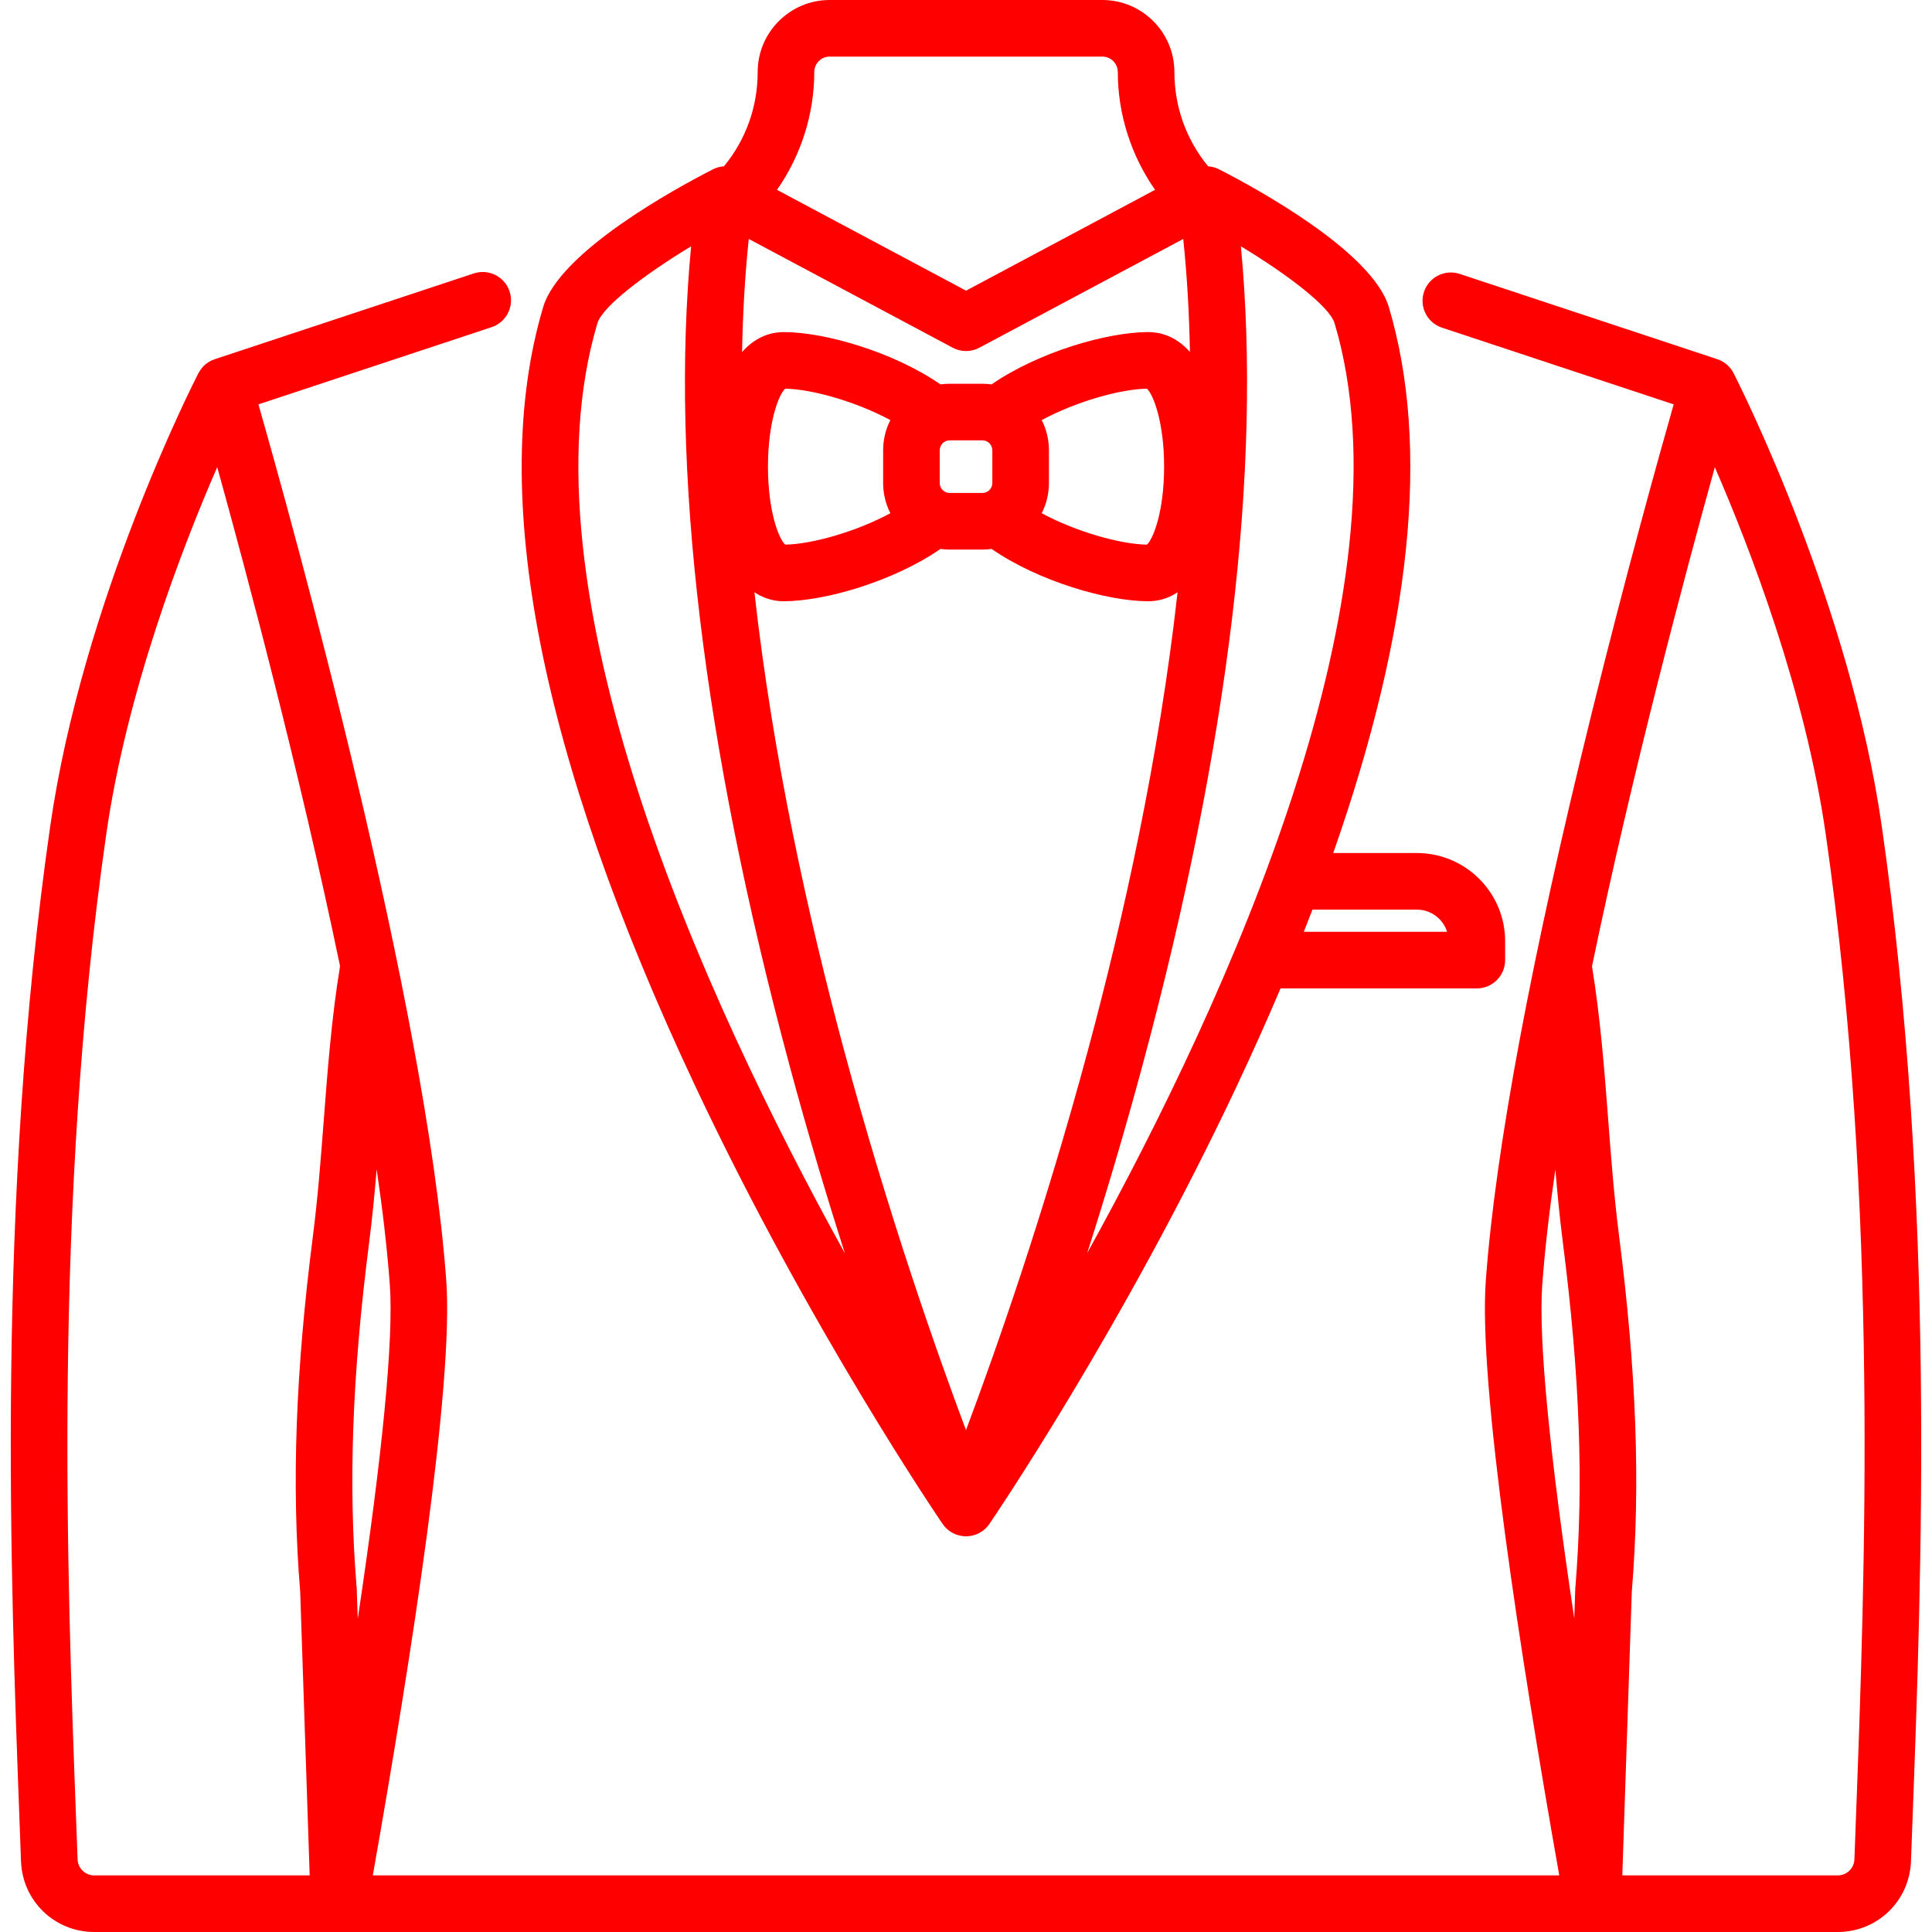
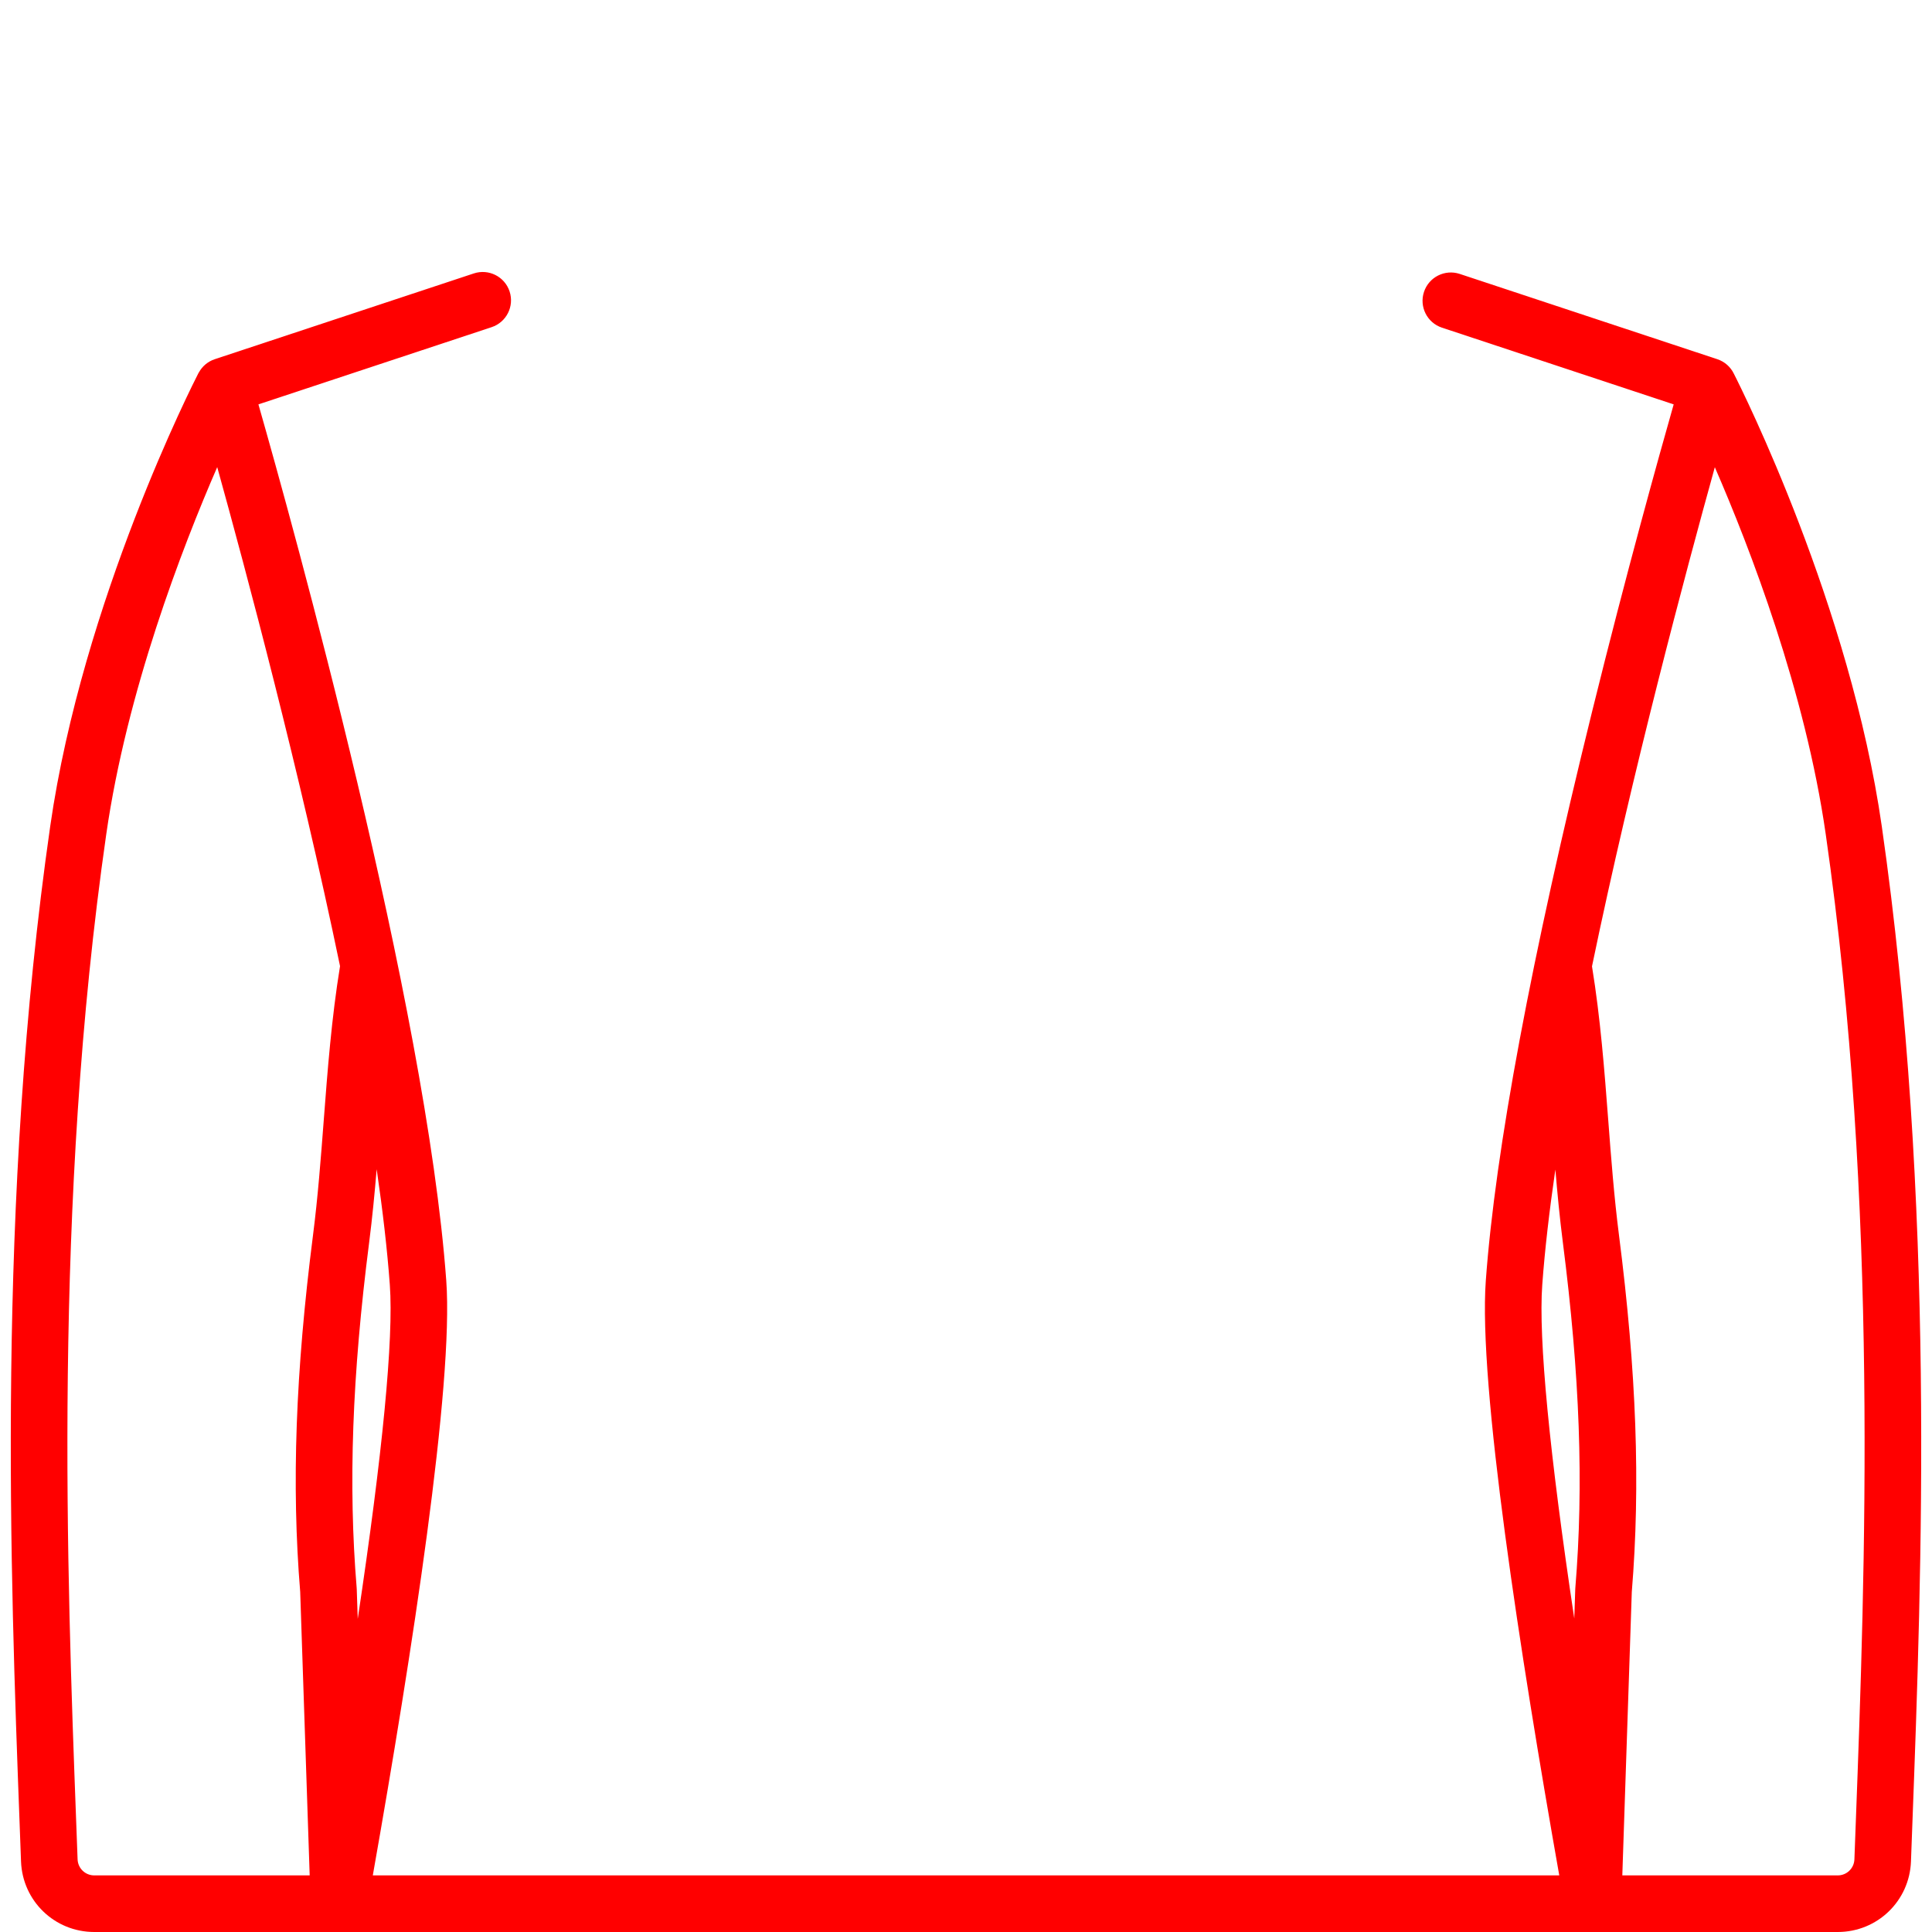
<svg xmlns="http://www.w3.org/2000/svg" id="Layer_1" x="0px" y="0px" viewBox="0 0 512 512" style="enable-background:new 0 0 512 512;" xml:space="preserve" width="512px" height="512px">
  <g>
    <g>
-       <path d="M249.811,403.875c1.257,1.833,3.197,2.944,5.263,3.201c0.006,0.001,0.011,0.002,0.017,0.002   c0.059,0.007,0.118,0.013,0.177,0.019c0.018,0.002,0.036,0.004,0.053,0.006c0.048,0.004,0.097,0.008,0.145,0.011   c0.027,0.002,0.055,0.005,0.083,0.006c0.071,0.004,0.141,0.007,0.212,0.01c0.004,0,0.008,0,0.012,0   c0.076,0.002,0.152,0.003,0.228,0.003c0.076,0,0.152-0.001,0.228-0.003c0.004,0,0.008,0,0.012,0   c0.071-0.002,0.142-0.005,0.212-0.01c0.028-0.002,0.056-0.004,0.084-0.006c0.048-0.003,0.096-0.007,0.144-0.011   c0.019-0.002,0.037-0.004,0.056-0.006c0.058-0.006,0.116-0.011,0.174-0.019c0.006,0,0.011-0.001,0.017-0.002   c2.066-0.257,4.006-1.368,5.263-3.201c0.351-0.511,35.382-51.818,65.741-116.42c4.082-8.687,7.892-17.193,11.43-25.518h52.014   c4.143,0,7.5-3.357,7.5-7.5v-5.003c0-12.888-10.484-23.372-23.372-23.372h-22.181c20.771-59.216,25.737-107.716,14.737-144.675   c-4.385-14.729-35.263-31.531-44.842-36.435c-0.344-0.184-0.702-0.34-1.069-0.468c-0.009-0.003-0.019-0.006-0.028-0.01   c-0.106-0.036-0.212-0.07-0.319-0.102c-0.018-0.005-0.035-0.01-0.053-0.015c-0.03-0.009-0.061-0.018-0.091-0.026   c-0.018-0.005-0.036-0.01-0.054-0.014c-0.057-0.015-0.114-0.03-0.171-0.043c-0.013-0.003-0.027-0.007-0.041-0.01   c-0.036-0.008-0.071-0.016-0.107-0.024c-0.008-0.002-0.016-0.003-0.023-0.005c-0.357-0.077-0.721-0.128-1.087-0.153   c-5.795-7.034-8.945-15.764-8.945-24.997C311.228,8.562,302.666,0,292.142,0h-72.265c-10.523,0-19.085,8.562-19.085,19.086   c0,9.232-3.149,17.961-8.943,24.995c-0.195,0.012-0.388,0.032-0.58,0.06c-0.016,0.002-0.033,0.004-0.049,0.007   c-0.026,0.004-0.052,0.008-0.078,0.012c-0.031,0.005-0.061,0.01-0.092,0.015c-0.019,0.003-0.038,0.006-0.057,0.01   c-0.052,0.01-0.105,0.02-0.157,0.03c-0.004,0.001-0.008,0.002-0.012,0.002c-0.052,0.011-0.104,0.022-0.157,0.034   c-0.006,0.001-0.012,0.003-0.018,0.004c-0.114,0.026-0.228,0.055-0.341,0.086c0,0,0,0-0.001,0c-0.057,0.016-0.114,0.032-0.171,0.05   c-0.001,0-0.002,0-0.002,0.001c-0.056,0.017-0.112,0.035-0.168,0.053c-0.004,0.001-0.007,0.002-0.011,0.004   c-0.045,0.015-0.091,0.031-0.136,0.047c-0.017,0.006-0.034,0.012-0.051,0.018c-0.032,0.011-0.064,0.023-0.096,0.036   c-0.056,0.021-0.112,0.043-0.168,0.065c-0.002,0.001-0.004,0.001-0.005,0.002c-0.243,0.099-0.481,0.21-0.713,0.333   c-9.577,4.903-40.459,21.707-44.844,36.436c-14.592,49.024-1.091,118.355,40.128,206.067   C214.429,352.057,249.46,403.364,249.811,403.875z M313.57,63.327c1.022,9.783,1.591,19.796,1.772,29.945   c-3.884-4.424-8.248-5.269-11.01-5.269c-10.867,0-29.04,5.239-41.553,13.863c-0.794-0.11-1.605-0.167-2.428-0.167h-8.682   c-0.824,0-1.635,0.057-2.428,0.167c-12.513-8.625-30.686-13.863-41.553-13.863c-2.767,0-7.141,0.848-11.03,5.292   c0.181-10.156,0.75-20.177,1.773-29.968l54.05,28.822c1.104,0.588,2.316,0.882,3.529,0.882c1.213,0,2.427-0.294,3.529-0.883   L313.57,63.327z M235.961,136.01c-9.078,4.884-20.739,8.205-27.881,8.325c-1.65-1.462-4.56-8.752-4.56-20.665   s2.909-19.203,4.56-20.665c7.142,0.12,18.803,3.441,27.88,8.325c-1.228,2.402-1.921,5.121-1.921,7.999v8.682   C234.039,130.889,234.732,133.608,235.961,136.01z M251.669,130.641c-1.45,0-2.63-1.18-2.63-2.63v-8.682   c0-1.45,1.18-2.631,2.63-2.631h8.682c1.45,0,2.631,1.181,2.631,2.631v8.682c0,1.45-1.181,2.63-2.631,2.63H251.669z M276.06,111.329   c9.078-4.884,20.738-8.205,27.88-8.324c1.65,1.462,4.56,8.752,4.56,20.665s-2.909,19.203-4.56,20.665   c-7.142-0.12-18.802-3.441-27.88-8.325c1.229-2.402,1.922-5.122,1.922-8v-8.682C277.981,116.451,277.288,113.732,276.06,111.329z    M207.688,159.338c10.867,0,29.04-5.239,41.554-13.864c0.794,0.11,1.604,0.167,2.428,0.167h8.682c0.823,0,1.634-0.057,2.428-0.167   c12.514,8.625,30.687,13.864,41.554,13.864c2.001,0,4.843-0.444,7.734-2.371c-4.893,43.881-14.432,86.668-23.665,121.043   C276.642,321.793,263.71,358.455,256,378.995c-7.71-20.54-20.642-57.202-32.401-100.984   c-9.234-34.379-18.774-77.171-23.667-121.057C202.83,158.892,205.681,159.338,207.688,159.338z M375.503,241.063   c3.747,0,6.927,2.475,7.992,5.875H345.52c0.78-1.969,1.543-3.927,2.29-5.875H375.503z M353.682,85.667   c20.979,70.485-27.946,178.363-65.567,246.422c4.813-15.061,9.865-31.927,14.72-49.984c22.869-85.082,31.6-157.921,26.013-216.836   C341.325,72.814,352.373,81.271,353.682,85.667z M215.792,19.086c0-2.253,1.832-4.086,4.085-4.086h72.265   c2.253,0,4.086,1.833,4.086,4.086c0,11.167,3.524,22.127,9.876,31.224l-50.095,26.72l-50.097-26.714   C212.266,41.218,215.792,30.255,215.792,19.086z M158.318,85.667c1.306-4.388,12.354-12.843,24.835-20.393   c-5.585,58.912,3.145,131.754,26.013,216.83c4.859,18.078,9.917,34.959,14.734,50.032   C186.275,264.092,137.326,156.193,158.318,85.667z" data-original="#000000" class="active-path" data-old_color="#000000" fill="#FF0000" />
      <path d="M498.689,218.952c-8.385-58.339-36.891-115.388-39.197-119.912c-0.854-1.762-2.393-3.188-4.392-3.85l-68.251-22.598   c-3.937-1.3-8.176,0.831-9.478,4.763c-1.302,3.933,0.83,8.176,4.763,9.478l61.408,20.332c-3.811,13.376-12.531,44.603-21.581,81.25   c-16.192,65.574-25.683,116.37-28.207,150.977c-2.002,27.465,9.116,99.045,19.469,157.608H98.797   c10.353-58.563,21.471-130.144,19.469-157.608c-5.347-73.301-40.789-200.776-49.781-232.229l61.796-20.46   c3.933-1.302,6.064-5.545,4.763-9.478s-5.546-6.063-9.478-4.763L56.92,95.19c-1.854,0.614-3.312,1.884-4.195,3.471   c-0.052,0.07-0.098,0.145-0.139,0.224c-1.249,2.433-30.678,60.251-39.275,120.066C-0.981,318.394,2.739,417.638,5.201,483.311   l0.371,9.98C5.957,503.782,14.483,512,24.983,512h462.032c10.5,0,19.027-8.218,19.412-18.71l0.371-9.979   C509.261,417.639,512.982,318.394,498.689,218.952z M94.806,429.03l-0.262-7.839c-0.005-0.122-0.012-0.245-0.021-0.367   c-2.256-27.258-1.204-56.364,3.31-91.6c0.827-6.46,1.45-12.95,1.989-19.369c1.598,10.957,2.803,21.283,3.484,30.628   C104.344,354.736,101.375,385.314,94.806,429.03z M24.983,497c-2.392,0-4.333-1.871-4.421-4.259l-0.372-9.993   c-2.441-65.133-6.132-163.563,7.968-261.661c5.435-37.817,20.032-75.734,29.407-97.297c7.677,27.648,21.876,80.781,32.548,132.248   c-2.254,13.81-3.303,27.566-4.32,40.883c-0.763,9.993-1.551,20.327-2.841,30.396c-4.64,36.226-5.719,66.279-3.396,94.557   L82.069,497H24.983z M408.715,340.483c0.68-9.321,1.88-19.617,3.472-30.543c0.537,6.391,1.158,12.852,1.981,19.283   c4.514,35.235,5.565,64.342,3.31,91.6c-0.01,0.122-0.018,0.245-0.021,0.367l-0.259,7.733   C410.64,385.264,407.676,354.724,408.715,340.483z M491.81,482.749l-0.372,9.991c-0.088,2.389-2.03,4.26-4.422,4.26h-57.085   l2.511-75.124c2.324-28.278,1.245-58.333-3.395-94.559c-1.29-10.07-2.079-20.405-2.842-30.399   c-1.014-13.298-2.063-27.034-4.31-40.825c10.67-51.466,24.871-104.611,32.552-132.277c9.374,21.56,23.958,59.449,29.394,97.271   C497.941,319.187,494.251,417.615,491.81,482.749z" data-original="#000000" class="active-path" data-old_color="#000000" fill="#FF0000" />
    </g>
  </g>
</svg>